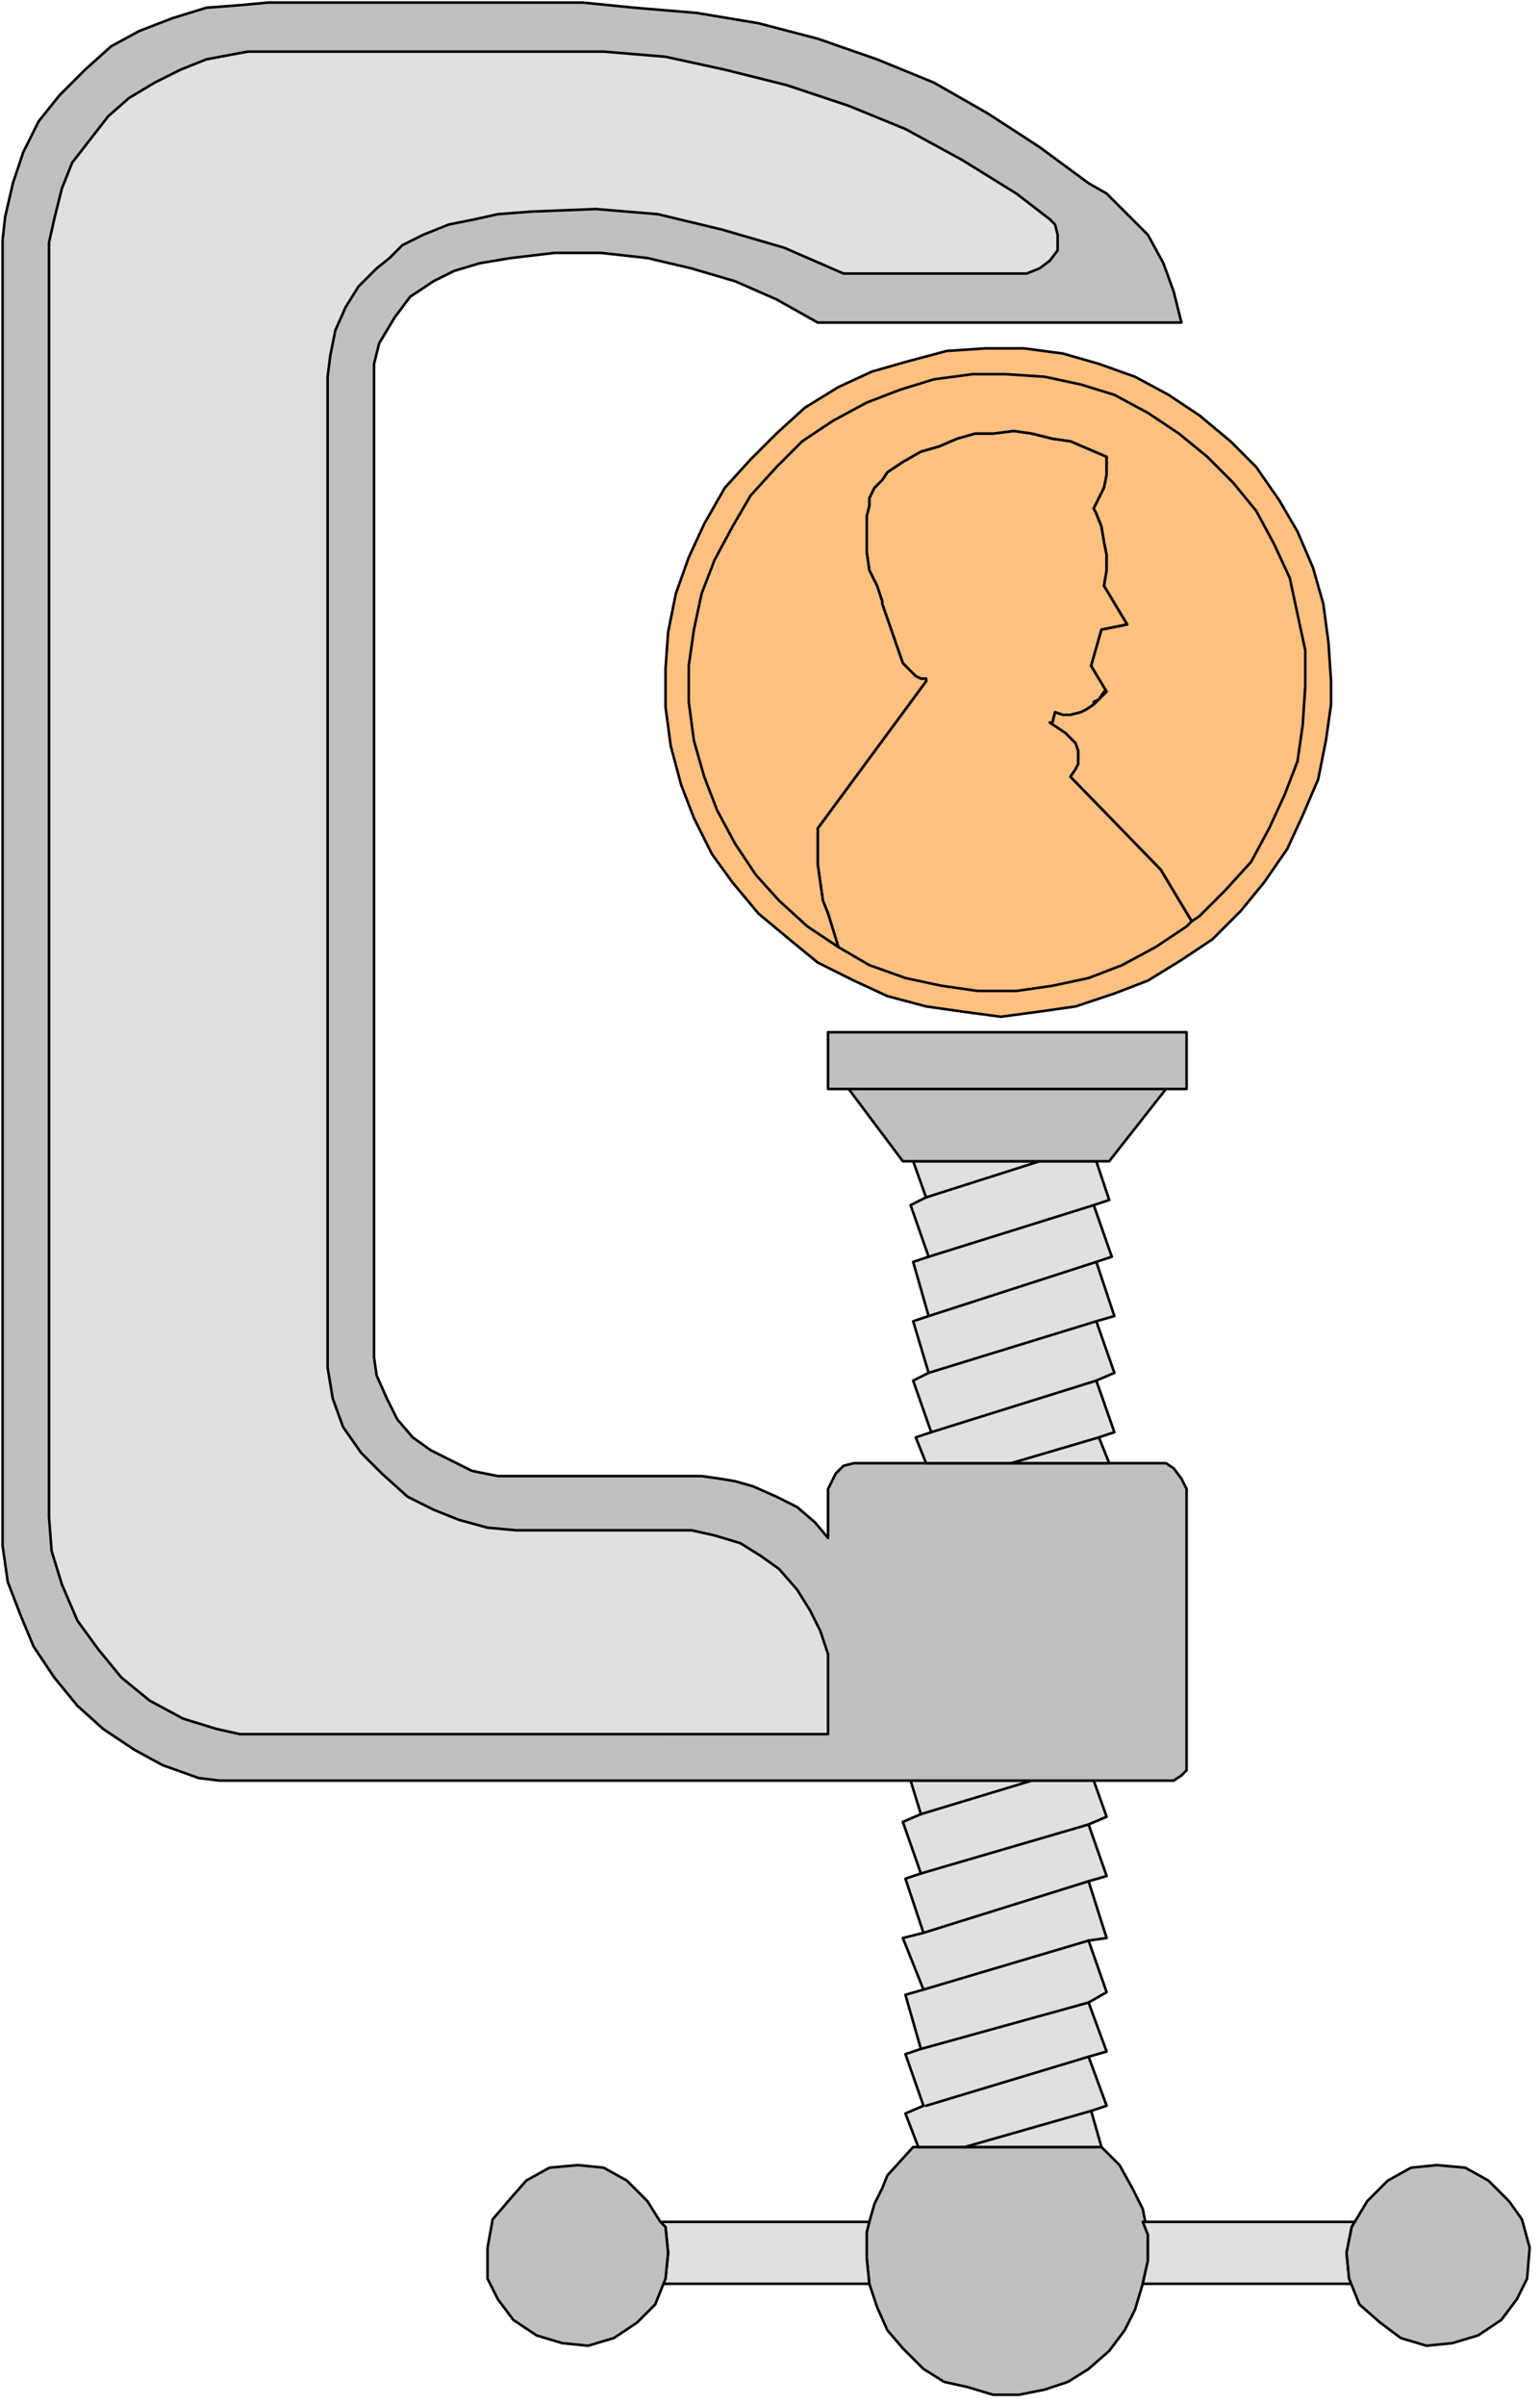
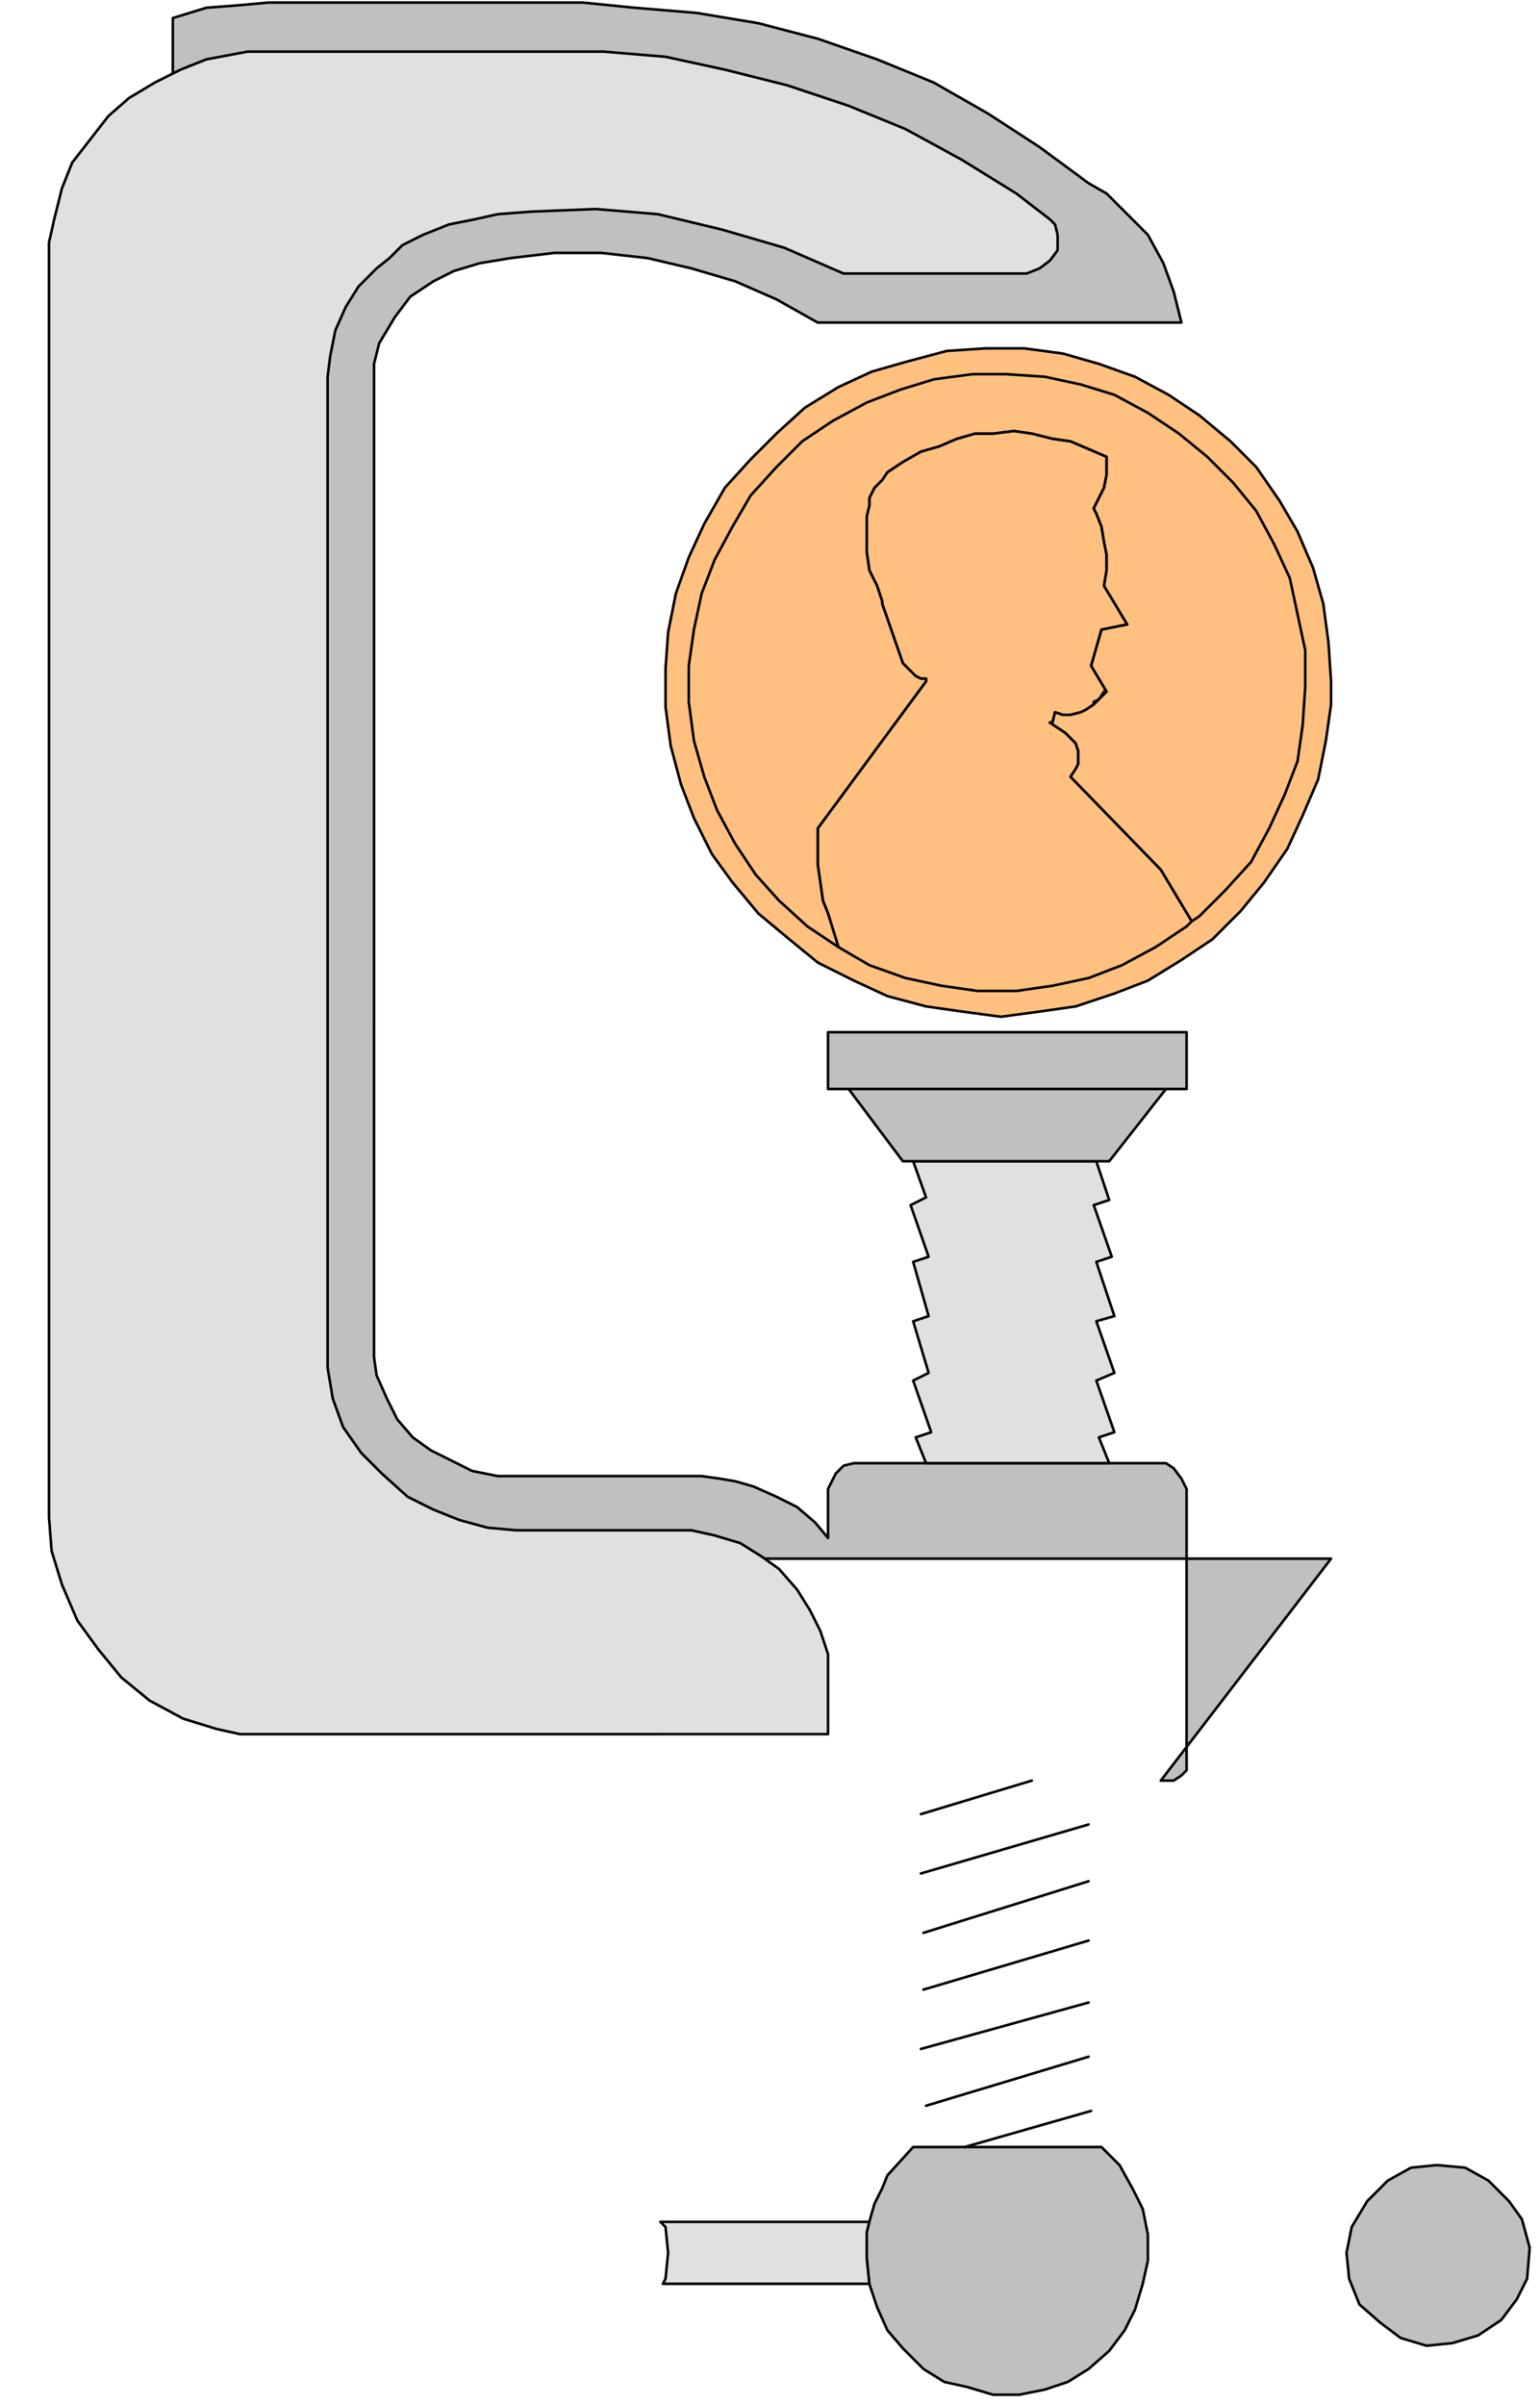
<svg xmlns="http://www.w3.org/2000/svg" fill-rule="evenodd" height="298.2" preserveAspectRatio="none" stroke-linecap="round" viewBox="0 0 597 932" width="191">
  <style>.pen1{stroke:#000;stroke-width:1;stroke-linejoin:round}.brush1{fill:silver}.brush2{fill:#e0e0e0}.brush3{fill:#ffc080}</style>
  <path class="pen1 brush1" d="m427 832 7 7 5 9 4 8 2 10v10l-2 9-3 10-4 8-6 8-8 7-8 5-9 3-10 2h-10l-10-3-9-2-8-5-8-8-6-7-4-9-3-9-1-10v-10l1-4 2-7 3-6 2-5 10-11h73z" />
  <path class="pen1 brush2" d="M336 875v-10l1-4h-81l2 2 1 10-1 10-1 2h80l-1-10z" />
-   <path class="pen1 brush1" d="m256 861-5-8-8-8-9-5-10-1-11 1-9 5-7 8-6 7-2 11v12l4 8 6 8 9 6 10 3 10 1 10-3 9-6 7-7 4-10 1-10-1-10-2-2z" />
-   <path class="pen1 brush2" d="m524 863-2 10 1 10 2 2h-82l2-9v-10l-2-5h82l-1 2z" />
  <path class="pen1 brush1" d="m530 853 8-8 9-5 10-1 11 1 9 5 8 8 5 7 3 11-1 12-4 8-6 8-9 6-10 3-10 1-10-3-8-6-8-7-4-10-1-10 2-10 6-10z" />
-   <path class="pen1 brush2" d="m429 816-6 2 4 14h-71l-5-13 7-3-7-20 6-2-6-21 7-2-8-20 8-2-7-21 6-2-7-20 7-3-4-13h71l5 14-7 3 7 20-7 2 7 22-7 1 7 20-7 4 7 19-7 2 7 19z" />
  <path class="pen1" fill="none" d="m423 818-49 14m48-35-63 19m-2-22 65-18m-64-5 64-19m-64-3 64-20m-65-3 65-19m-65-4 43-13" />
-   <path class="pen1 brush1" d="M450 690h5l3-2 2-2V577l-2-4-3-4-3-2H331l-4 1-3 3-2 4-1 2v19l-5-6-7-6-8-4-9-4-7-2-6-1-7-1h-79l-10-2-8-4-8-4-7-5-6-7-4-8-4-9-1-7V141l2-8 6-10 6-8 9-6 8-4 10-3 12-2 17-2h18l18 2 17 4 17 5 16 7 16 9h141l-3-12-4-11-6-11-16-16-7-4-19-14-20-13-21-12-22-9-23-8-23-6-24-4-24-2-20-2H104L93 2 80 3 67 7l-13 5-11 6-10 9-10 10-8 10-6 12-4 12-3 13-1 9v506l2 14 5 13 5 12 8 12 9 11 10 9 12 8 11 6 14 5 8 1h365z" />
+   <path class="pen1 brush1" d="M450 690h5l3-2 2-2V577l-2-4-3-4-3-2H331l-4 1-3 3-2 4-1 2v19l-5-6-7-6-8-4-9-4-7-2-6-1-7-1h-79l-10-2-8-4-8-4-7-5-6-7-4-8-4-9-1-7V141l2-8 6-10 6-8 9-6 8-4 10-3 12-2 17-2h18l18 2 17 4 17 5 16 7 16 9h141l-3-12-4-11-6-11-16-16-7-4-19-14-20-13-21-12-22-9-23-8-23-6-24-4-24-2-20-2H104L93 2 80 3 67 7v506l2 14 5 13 5 12 8 12 9 11 10 9 12 8 11 6 14 5 8 1h365z" />
  <path class="pen1 brush2" d="M19 588V94l2-9 3-12 4-10 7-9 7-9 8-7 10-6 10-5 10-4 16-3h138l24 2 23 5 24 6 24 8 22 9 22 12 21 13 13 10 2 2 1 4v6l-3 4-4 3-5 2h-71l-23-10-24-7-25-6-24-2-25 1-13 1-9 2-10 2-10 4-8 4-5 5-5 4-7 7-5 8-4 9-2 10-1 8v384l2 12 4 11 7 10 8 8 10 9 10 5 10 4 11 3 11 1h68l9 2 10 3 8 5 7 5 7 8 5 8 4 8 3 9v31H93l-9-2-13-4-13-7-11-9-9-11-8-11-6-14-4-13-1-13z" />
  <path class="pen1 brush2" d="m359 567-4-10 6-2-7-20 6-3-6-20 6-2-6-21 6-2-7-20 6-3-5-14h71l5 15-6 2 7 20-6 2 7 21-7 2 7 20-7 3 7 20-6 2 4 10h-71z" />
-   <path class="pen1" fill="none" d="m426 557-34 10m-31-12 64-20m-65-3 65-20m-65-2 65-21m-65-2 64-20m-65-3 44-14" />
  <path class="pen1 brush1" d="m350 450-21-28h-8v-22h139v22h-8l-22 28h-80z" />
  <path class="pen1" fill="none" d="M329 422h123" />
  <path class="pen1 brush3" d="m516 264-1-15-2-15-4-14-6-14-7-12-9-13-10-10-12-10-12-8-13-7-14-5-14-4-15-2h-15l-15 1-15 4-14 4-13 6-13 8-11 10-10 10-10 11-8 14-6 13-5 14-3 15-1 14v15l2 15 4 15 5 13 7 14 8 11 10 12 12 10 11 9 14 7 13 6 15 4 14 2 15 2 15-2 14-2 15-5 13-5 13-8 12-8 11-11 9-11 9-13 6-13 6-14 3-15 2-14v-9z" />
  <path class="pen1 brush3" d="m450 337 12 20-2 2-12 8-13 7-13 5-14 3-14 2h-15l-14-2-14-3-14-5-12-7-4-13-2-5-1-7-1-7v-14l42-57v-1h-2l-2-1-2-1-1-2-2-2-8-23v-1l-2-6-3-6-1-7v-14l1-4v-3l2-4 3-3 2-3 6-4 7-4 7-2 7-3 7-2h7l8-1 7 1 8 2 7 1 7 3 7 3v7l-1 5-2 4-2 4 1 2 2 5 1 6 1 5v6l-1 6 9 15-10 2-4 14 6 10h-1l-2 3-2 1v1l-3 2-2 1-4 1h-3l-3-1-1 4h-1l3 2 3 2 4 4 1 3v5l-1 2-2 3 35 36z" />
  <path class="pen1 brush3" d="m450 337 12 20 3-2 10-10 10-11 7-13 6-13 5-13 2-14 1-15v-14l-3-14-3-14-6-13-7-13-9-11-10-10-11-9-12-8-13-7-13-4-14-3-15-1h-13l-15 2-13 4-13 5-13 7-12 8-10 10-10 11-7 12-7 13-5 13-3 14-2 14v14l2 15 4 14 5 13 7 13 8 12 9 10 11 10 12 8-4-13-2-5-1-7-1-7v-14l42-57v-1h-2l-2-1-5-5-8-23v-1l-2-6-3-6-1-7v-14l1-4v-3l2-4 3-3 2-3 6-4 7-4 7-2 7-3 7-2h7l8-1 7 1 8 2 7 1 7 3 7 3v7l-1 5-2 4-2 4 1 2 2 5 1 6 1 5v6l-1 6 9 15-10 2-4 14 6 10-5 5-3 2-2 1-4 1h-3l-3-1-1 4h-1l3 2 3 2 4 4 1 3v5l-1 2-2 3 35 36z" />
</svg>